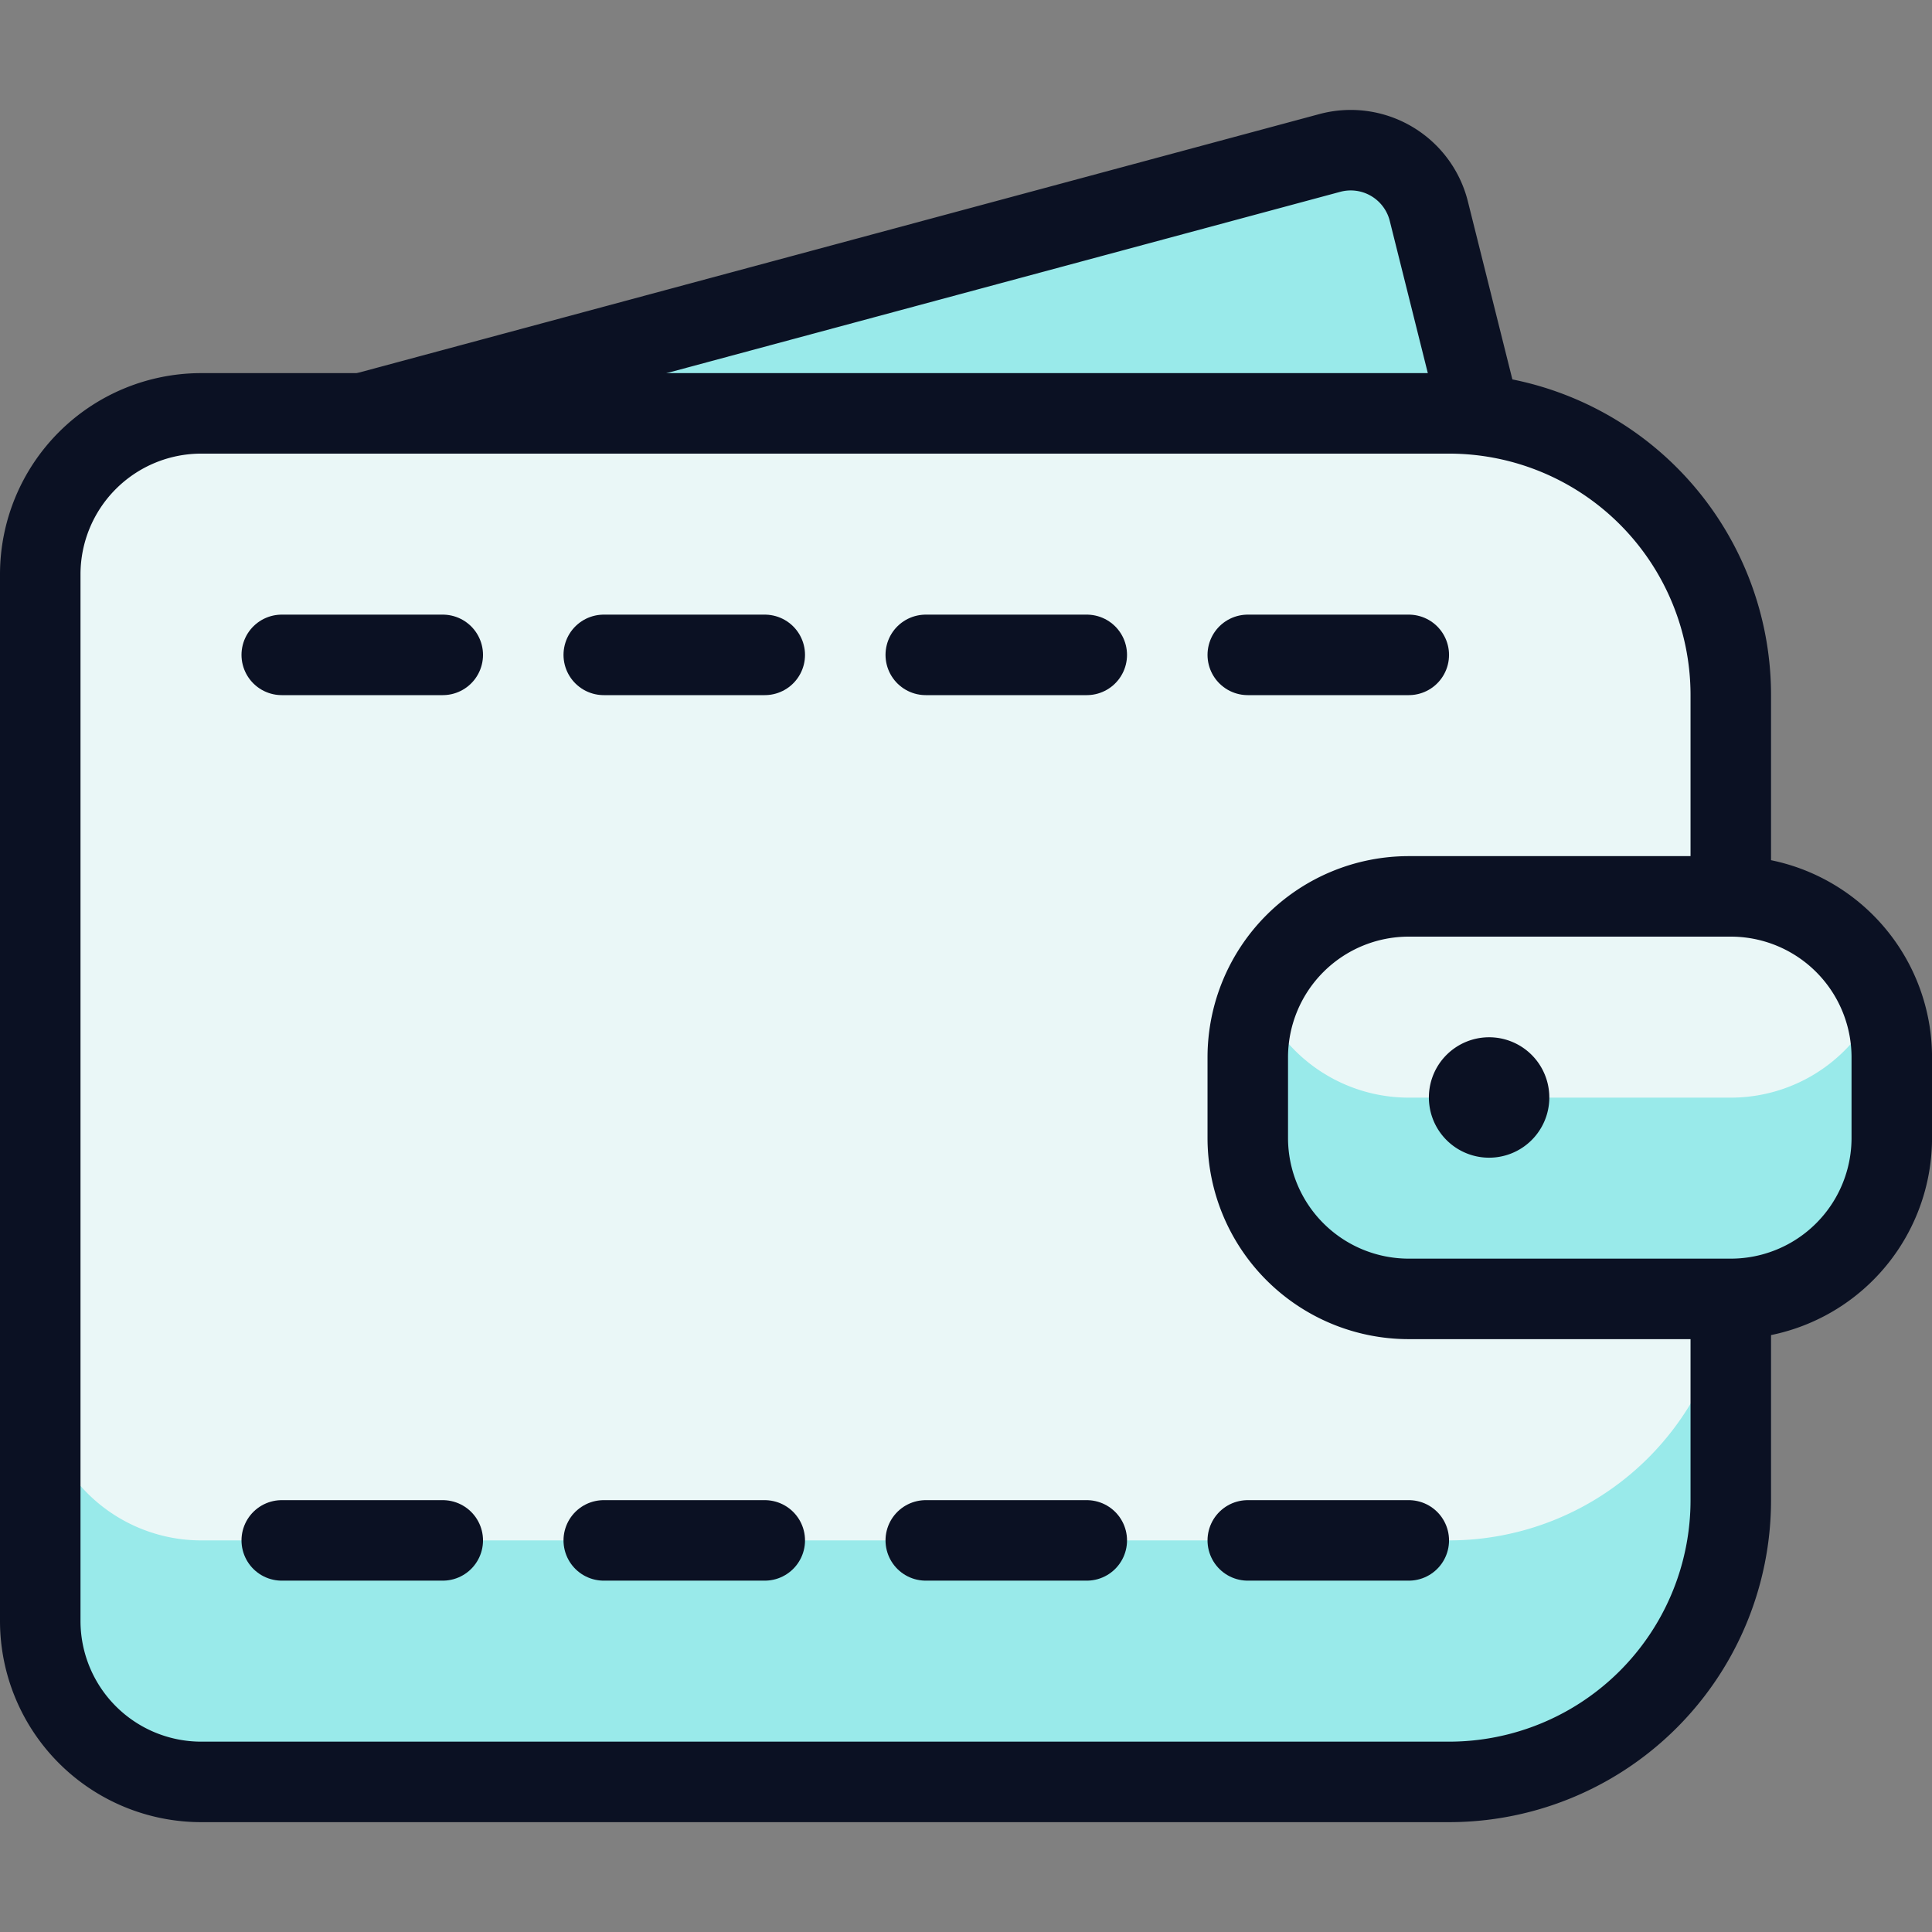
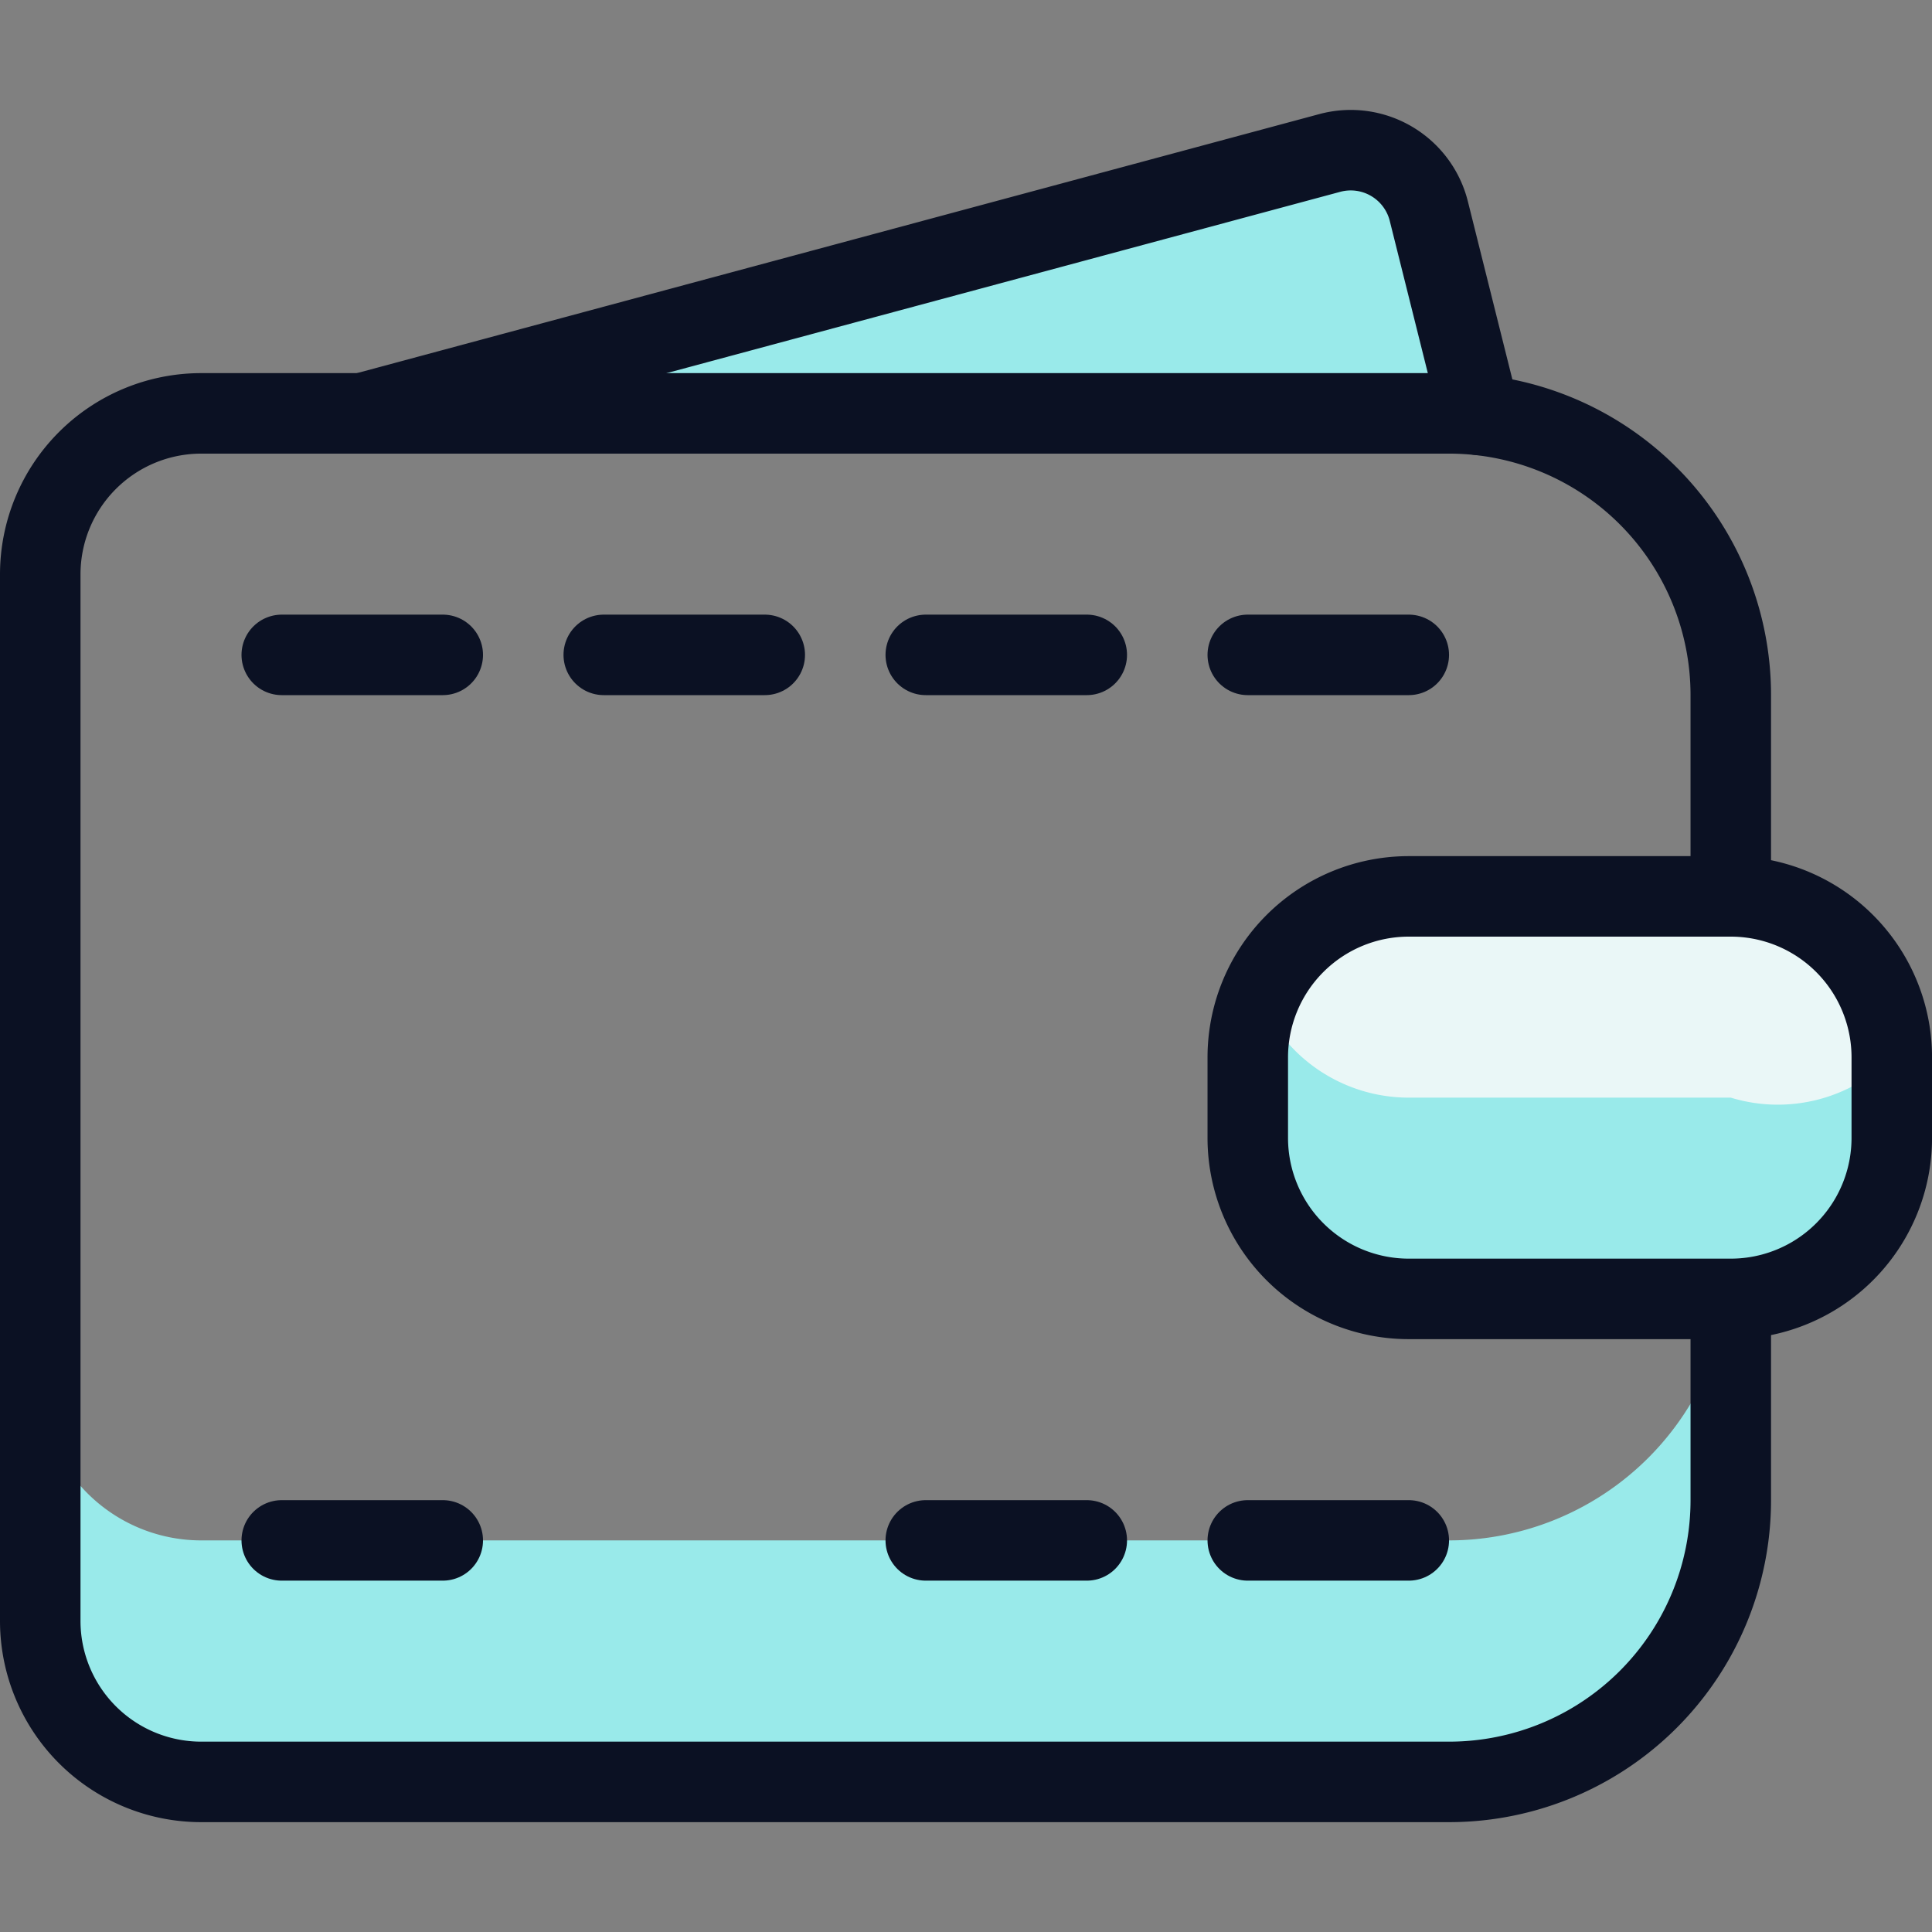
<svg xmlns="http://www.w3.org/2000/svg" viewBox="0 0 400 400">
  <rect x="0" y="0" width="400" height="400" fill="#808080" stroke="none" />
  <g transform="matrix(16.667,0,0,16.667,0,0)">
    <defs>
      <style>.a{fill:#99EAEA;}.a,.d{stroke:#0B1123;stroke-linecap:round;stroke-linejoin:round;}.b{fill:#EAF7F7;}.c{fill:#99EAEA;}.d{fill:none;}</style>
    </defs>
    <path class="a" d="M18.382,5.155l-.633-2.532a1,1,0,0,0-1.23-.723L4.5,5.135" />
-     <path class="b" d="M21.5,16.135v2.5a3.5,3.5,0,0,1-3.5,3.5H2.5a2,2,0,0,1-2-2v-13a2,2,0,0,1,2-2H18a3.5,3.5,0,0,1,3.5,3.5v2.5" />
    <path class="c" d="M18,19.135H2.5a2,2,0,0,1-2-2v3a2,2,0,0,0,2,2H18a3.5,3.5,0,0,0,3.5-3.5v-3A3.5,3.5,0,0,1,18,19.135Z" />
    <path class="d" d="M21.5,16.135v2.5a3.5,3.5,0,0,1-3.5,3.5H2.5a2,2,0,0,1-2-2v-13a2,2,0,0,1,2-2H18a3.5,3.5,0,0,1,3.5,3.5v2.5" />
    <path class="d" d="M3.5,8.135h2" />
    <path class="d" d="M7.5,8.135h2" />
    <path class="d" d="M11.5,8.135h2" />
    <path class="d" d="M15.5,8.135h2" />
    <path class="d" d="M3.5,19.135h2" />
-     <path class="d" d="M7.5,19.135h2" />
    <path class="d" d="M11.5,19.135h2" />
    <path class="d" d="M15.5,19.135h2" />
    <path class="b" d="M15.5,13.135a2,2,0,0,1,2-2h4a2,2,0,0,1,2,2v1a2,2,0,0,1-2,2h-4a2,2,0,0,1-2-2Z" />
-     <path class="c" d="M21.5,13.635h-4a2,2,0,0,1-1.854-1.25,1.985,1.985,0,0,0-.146.75v1a2,2,0,0,0,2,2h4a2,2,0,0,0,2-2v-1a1.985,1.985,0,0,0-.146-.75A2,2,0,0,1,21.5,13.635Z" />
+     <path class="c" d="M21.5,13.635h-4a2,2,0,0,1-1.854-1.25,1.985,1.985,0,0,0-.146.75v1a2,2,0,0,0,2,2h4a2,2,0,0,0,2-2v-1A2,2,0,0,1,21.5,13.635Z" />
    <path class="d" d="M15.5,13.135a2,2,0,0,1,2-2h4a2,2,0,0,1,2,2v1a2,2,0,0,1-2,2h-4a2,2,0,0,1-2-2Z" />
-     <path class="d" d="M18.5,13.385a.248.248,0,1,1-.177.072.249.249,0,0,1,.177-.072" />
  </g>
</svg>